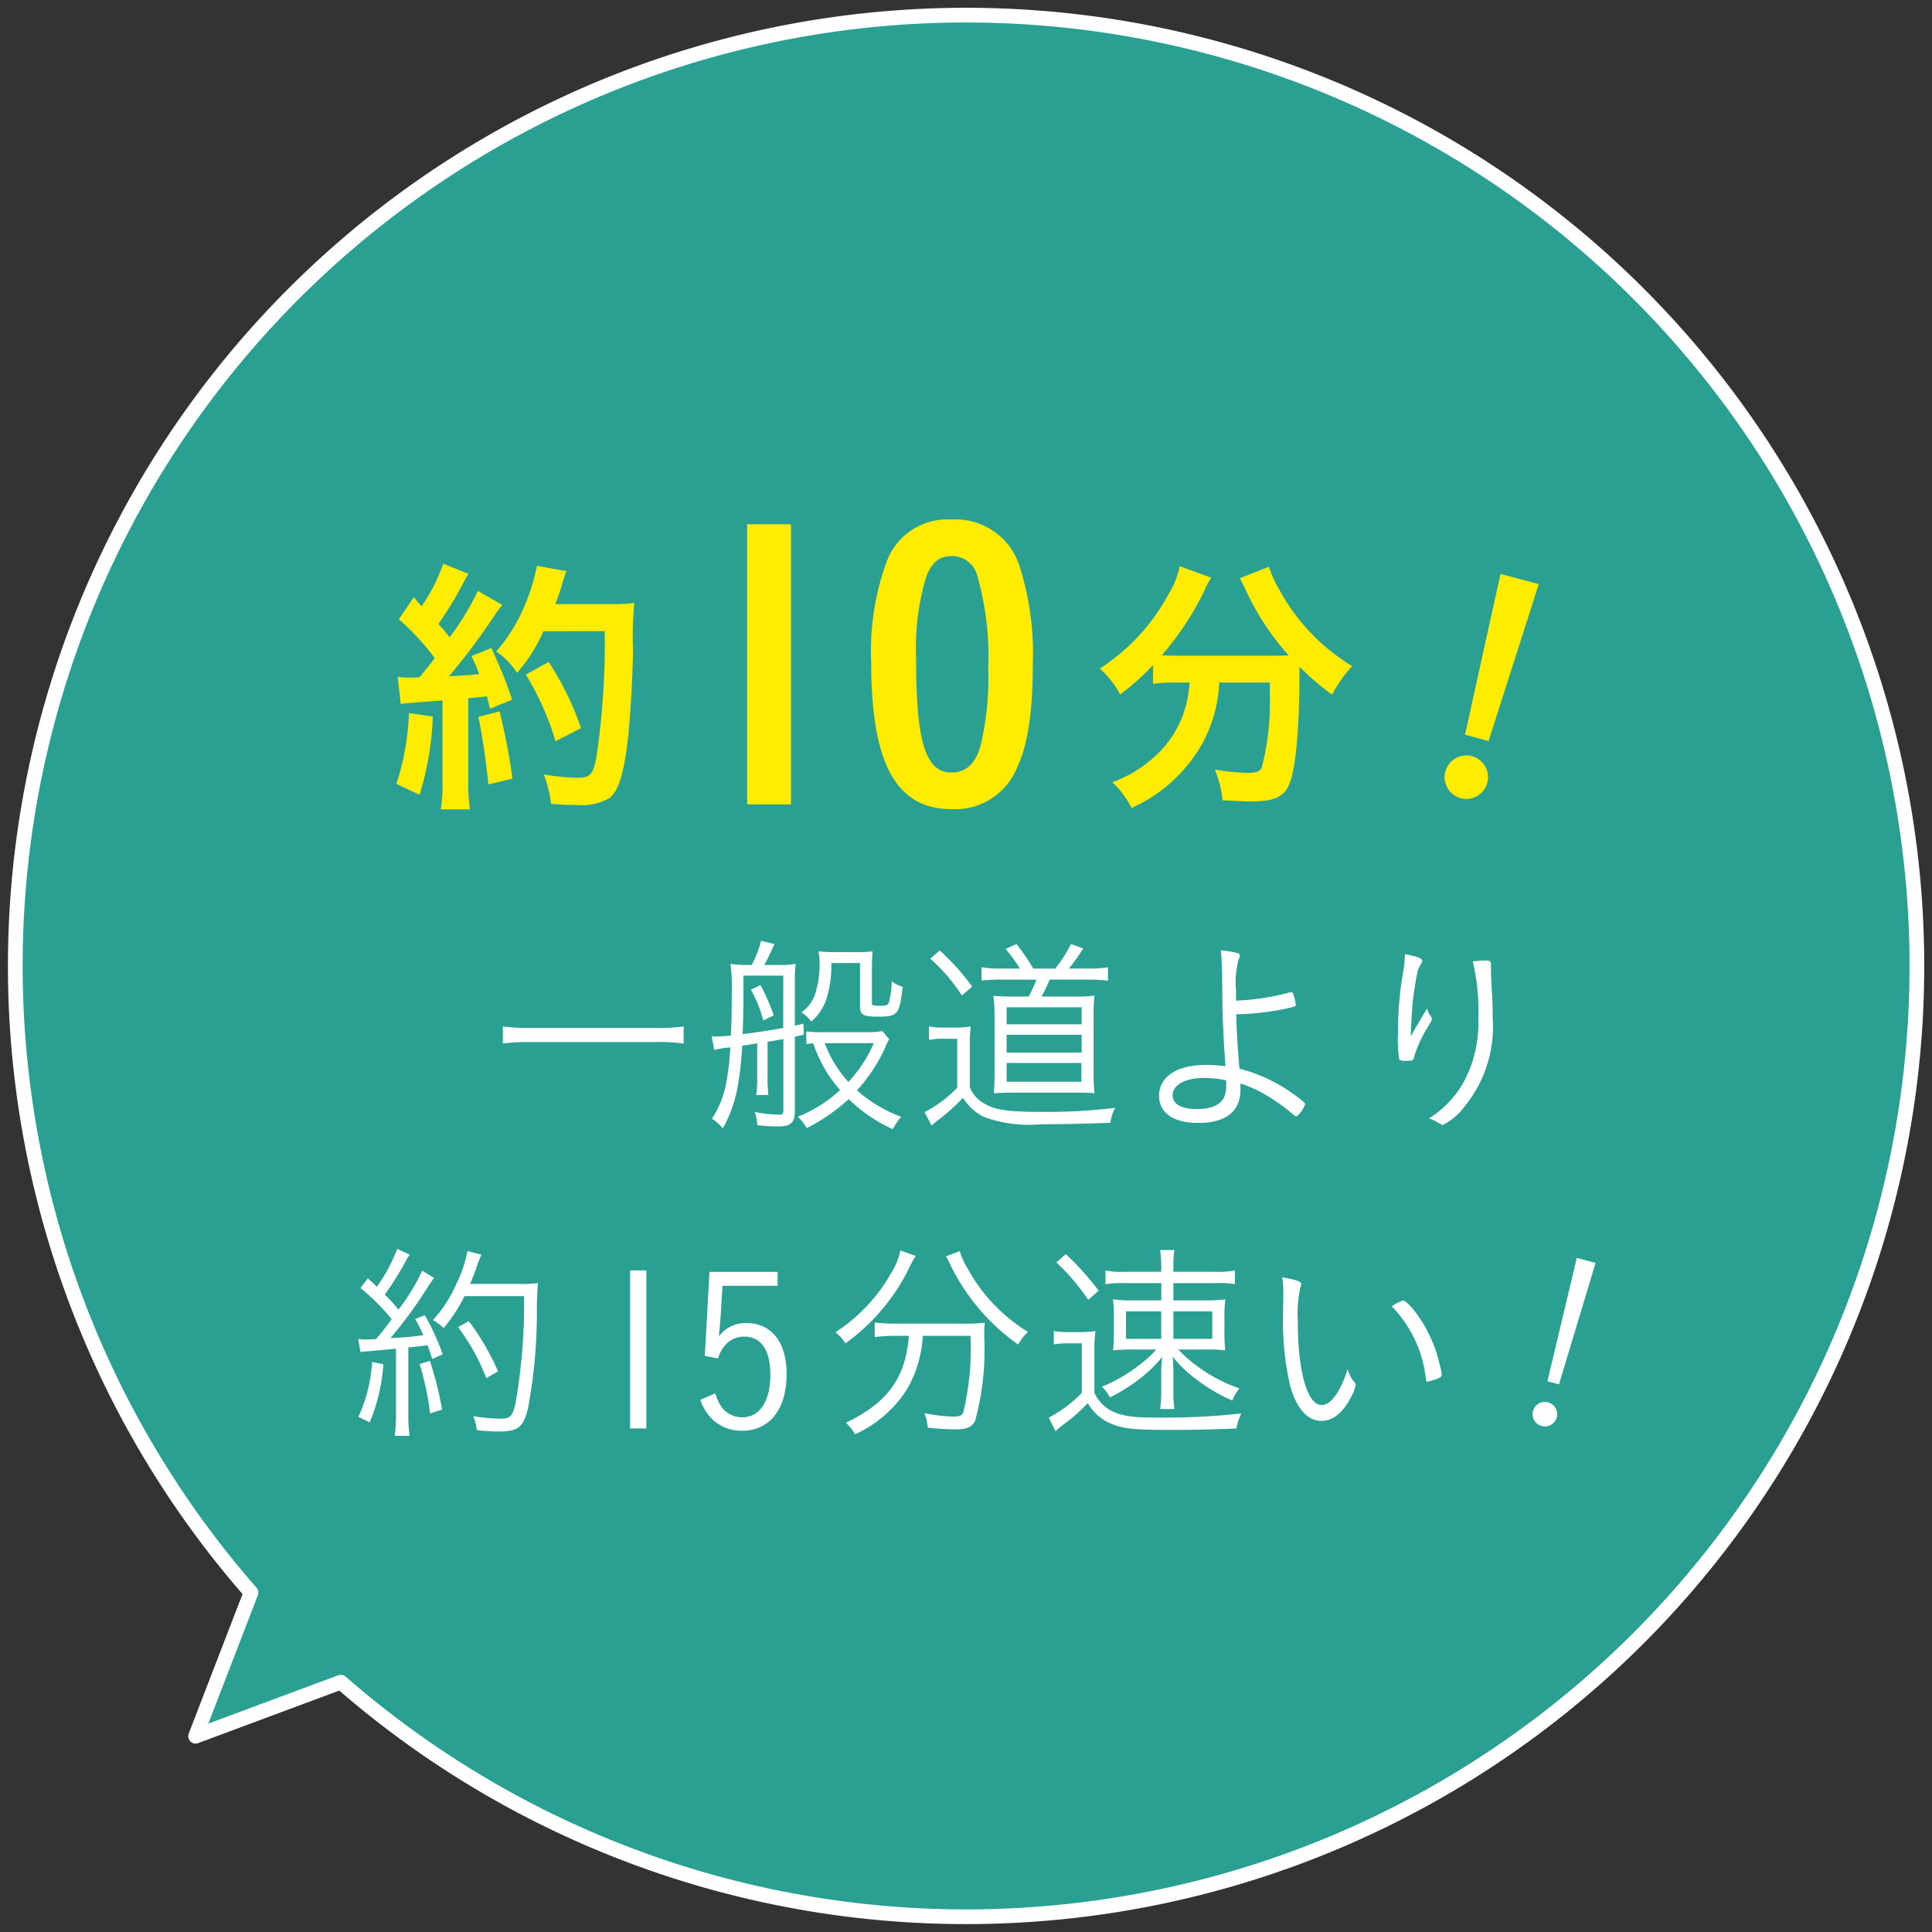
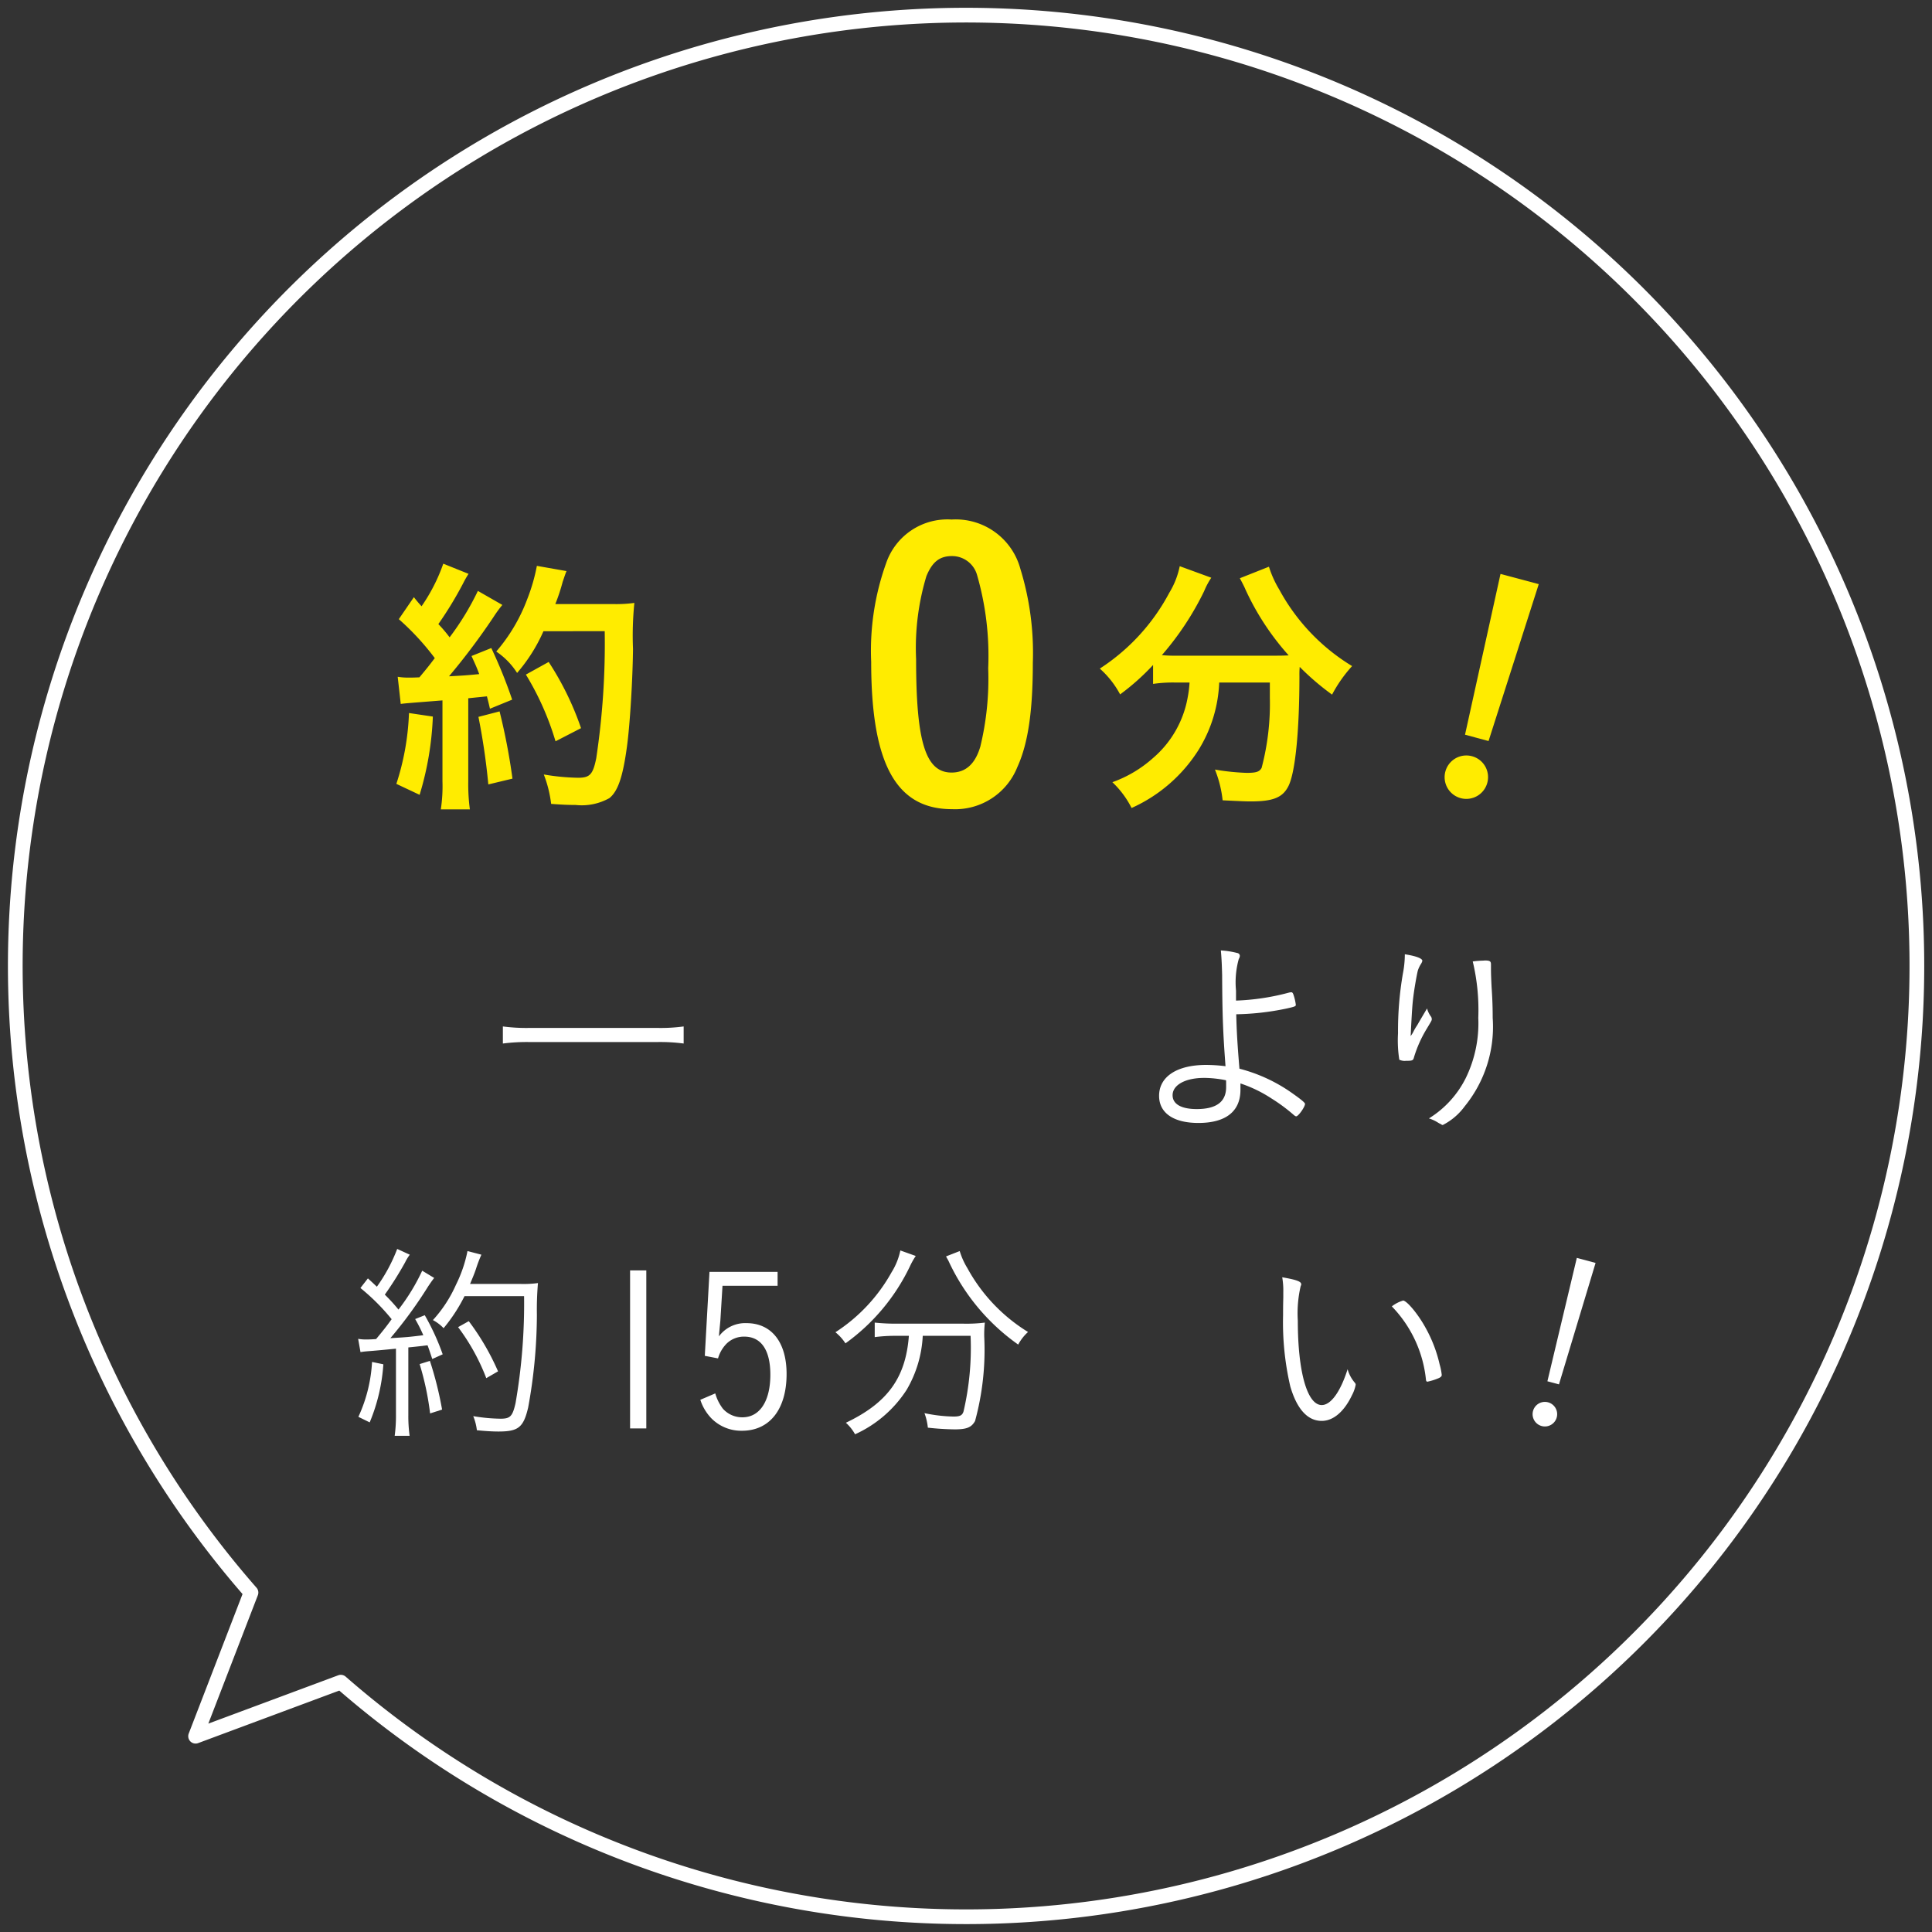
<svg xmlns="http://www.w3.org/2000/svg" width="131.349" height="131.349" viewBox="0 0 131.349 131.349">
  <rect x="0" y="0" width="131.349" height="131.349" fill="#333333" stroke="none" />
  <defs>
    <clipPath id="clip-path">
      <rect id="長方形_555" data-name="長方形 555" width="131.349" height="131.349" fill="none" />
    </clipPath>
  </defs>
  <g id="img_10minute" transform="translate(-257.48 -6625.489)">
    <g id="グループ_1388" data-name="グループ 1388" transform="translate(257.48 6625.489)">
      <g id="グループ_1387" data-name="グループ 1387" transform="translate(0 0)" clip-path="url(#clip-path)">
-         <path id="パス_6963" data-name="パス 6963" d="M110.842,110.85a64.641,64.641,0,1,0-94.315-3.116L12.76,117.5l9.874-3.674a64.633,64.633,0,0,0,88.207-2.977" transform="translate(0.537 0.538)" fill="#2aa093" />
-         <path id="パス_6964" data-name="パス 6964" d="M110.842,110.85a64.641,64.641,0,1,0-94.315-3.116L12.76,117.5l9.874-3.674A64.633,64.633,0,0,0,110.842,110.85Z" transform="translate(0.537 0.538)" fill="none" stroke="#fff" stroke-linejoin="round" stroke-width="1" />
+         <path id="パス_6964" data-name="パス 6964" d="M110.842,110.85a64.641,64.641,0,1,0-94.315-3.116L12.76,117.5l9.874-3.674A64.633,64.633,0,0,0,110.842,110.85" transform="translate(0.537 0.538)" fill="none" stroke="#fff" stroke-linejoin="round" stroke-width="1" />
        <path id="パス_6965" data-name="パス 6965" d="M15.481,28.88a20.96,20.96,0,0,1-.9,5.32L13,33.455a17.449,17.449,0,0,0,.858-4.816Zm-2.39-2.705a4.428,4.428,0,0,0,.765.056c.133,0,.3,0,.711-.019.578-.69.69-.84,1.045-1.306a17.49,17.49,0,0,0-2.446-2.649l1.026-1.495a7.771,7.771,0,0,0,.522.618,12.051,12.051,0,0,0,1.476-2.894l1.717.69a7.088,7.088,0,0,0-.371.653,25.166,25.166,0,0,1-1.681,2.763,9.156,9.156,0,0,1,.765.9,18.294,18.294,0,0,0,1.922-3.155l1.663.952a8.911,8.911,0,0,0-.6.823,45.922,45.922,0,0,1-3.025,4.03c1.066-.056,1.066-.056,2.052-.149-.168-.466-.261-.653-.522-1.231l1.345-.541a32.768,32.768,0,0,1,1.418,3.508l-1.511.618c-.093-.413-.133-.56-.205-.842-.357.039-.765.077-1.269.131v5.655a12.837,12.837,0,0,0,.11,1.9H16.022a10.532,10.532,0,0,0,.112-1.922V27.781c-2.127.168-2.575.2-2.836.24Zm6.926,2.353a42.339,42.339,0,0,1,.877,4.571l-1.642.394A45,45,0,0,0,18.58,28.9ZM23,23.077a11.269,11.269,0,0,1-1.791,2.836,4.988,4.988,0,0,0-1.418-1.455A11.715,11.715,0,0,0,21.9,20.892a12.558,12.558,0,0,0,.653-2.258l2.015.355c-.093.224-.093.243-.261.73a12.812,12.812,0,0,1-.5,1.511h3.9a9.087,9.087,0,0,0,1.474-.077,22.112,22.112,0,0,0-.093,3.118c-.019,2.054-.207,5.17-.41,6.644-.28,2.071-.616,3.041-1.194,3.508a3.843,3.843,0,0,1-2.3.466c-.522,0-.914-.017-1.661-.073a8.243,8.243,0,0,0-.5-2,15.113,15.113,0,0,0,2.332.224c.8,0,1.01-.224,1.234-1.325a52.378,52.378,0,0,0,.576-8.641Zm.821,7.484a19.154,19.154,0,0,0-2.015-4.536l1.549-.858a20.085,20.085,0,0,1,2.2,4.5Z" transform="translate(13.947 19.837)" fill="#ffec00" />
        <path id="パス_6967" data-name="パス 6967" d="M41.2,26.479a9.239,9.239,0,0,0-1.511.093V25.285a15.936,15.936,0,0,1-2.241,2,6.274,6.274,0,0,0-1.381-1.754,13.874,13.874,0,0,0,4.723-5.152,5.571,5.571,0,0,0,.711-1.81l2.146.784a5.083,5.083,0,0,0-.487.914,19.744,19.744,0,0,1-2.873,4.349,8.615,8.615,0,0,0,.933.037h6.57c.45,0,.69,0,1.119-.019a17.806,17.806,0,0,1-2.948-4.5c-.075-.187-.243-.5-.373-.746l1.978-.784a7.145,7.145,0,0,0,.709,1.567A13.71,13.71,0,0,0,53.22,25.36a9.376,9.376,0,0,0-1.362,1.94,17.618,17.618,0,0,1-2.2-1.884,6.005,6.005,0,0,0-.019.616c0,3.715-.278,6.551-.746,7.484-.39.784-1.045,1.045-2.575,1.045-.373,0-.728-.019-1.9-.075a7.869,7.869,0,0,0-.522-2.09,15.774,15.774,0,0,0,2.146.224c.672,0,.877-.075,1.026-.336a17.113,17.113,0,0,0,.56-4.779V26.479H44.185a9.375,9.375,0,0,1-1.4,4.573,10.435,10.435,0,0,1-4.557,3.956,6.351,6.351,0,0,0-1.306-1.754,8.334,8.334,0,0,0,2.763-1.642,7.034,7.034,0,0,0,2.351-4.088,7.73,7.73,0,0,0,.133-1.045Z" transform="translate(38.704 19.924)" fill="#ffec00" />
        <path id="パス_6968" data-name="パス 6968" d="M50.277,33.02a1.476,1.476,0,1,1-1.043-1.806,1.471,1.471,0,0,1,1.043,1.806m.085-2.838-1.6-.431,2.413-10.93,2.6.694Z" transform="translate(50.839 20.198)" fill="#ffec00" />
        <path id="パス_6969" data-name="パス 6969" d="M28.779,34.822a12.132,12.132,0,0,0-1.831-.1h-8.6a12.825,12.825,0,0,0-1.86.1V33.661a12.166,12.166,0,0,0,1.86.1h8.6a11.62,11.62,0,0,0,1.831-.1Z" transform="translate(17.7 36.123)" fill="#fff" />
-         <path id="パス_6970" data-name="パス 6970" d="M26.433,37.822c-.682.116-.682.116-1.016.16-.174,2.759-.508,4.167-1.323,5.618a3.459,3.459,0,0,0-.738-.653,6.792,6.792,0,0,0,1.03-2.788A16.077,16.077,0,0,0,24.6,38.1a6.257,6.257,0,0,0-1.086.174l-.176-.929a2.4,2.4,0,0,0,.292.015,8.663,8.663,0,0,0,1.016-.073c.041-1.032.058-1.671.058-3.311a10.177,10.177,0,0,0-.087-1.555,7.169,7.169,0,0,0,1.175.075h.261a6.588,6.588,0,0,0,.639-1.642l.914.218c-.232.522-.479,1.032-.694,1.424H27.9a5.918,5.918,0,0,0,1.149-.075,6.688,6.688,0,0,0-.058.987v3.209c.218-.044.3-.058.58-.131l.029.742-.609.145v5.1c0,.726-.3,1-1.1,1a11.519,11.519,0,0,1-1.451-.087,3.511,3.511,0,0,0-.174-.9,8.845,8.845,0,0,0,1.656.189c.247,0,.29-.044.29-.363V37.532c-.537.1-.655.116-1.076.189V40a10.2,10.2,0,0,0,.058,1.335h-.827A8.335,8.335,0,0,0,26.433,40Zm1.773-4.6H25.5v.929c0,1.19-.029,2.293-.058,3.05,1.016-.131,1.945-.276,2.759-.423Zm-1.553.639a13.62,13.62,0,0,1,.9,2.061l-.711.348A8.2,8.2,0,0,0,26,34.177Zm8.753,3.688a2.672,2.672,0,0,0-.261.537,11.122,11.122,0,0,1-1.93,2.933,9.452,9.452,0,0,0,3.006,1.8,3.778,3.778,0,0,0-.568.842,10.491,10.491,0,0,1-3-2.046A12.531,12.531,0,0,1,29.8,43.585a3.172,3.172,0,0,0-.609-.769A9.437,9.437,0,0,0,32.068,41a9.284,9.284,0,0,1-1.831-3.18c-.058,0-.216.015-.464.044v-.856a6.413,6.413,0,0,0,1.132.058h3.008a6.024,6.024,0,0,0,1.03-.075Zm-3.933-5.183a7.578,7.578,0,0,1-.348,2.482,3.51,3.51,0,0,1-1.016,1.495,2.39,2.39,0,0,0-.67-.624,2.523,2.523,0,0,0,.987-1.437,6.468,6.468,0,0,0,.247-1.916,4.408,4.408,0,0,0-.073-.8,11.222,11.222,0,0,0,1.175.058h1.308a8.732,8.732,0,0,0,1.19-.058c-.027.363-.044.726-.044,1.321v2.135c0,.232.017.247.508.247s.58-.044.653-.247A5.747,5.747,0,0,0,35.58,33.6a1.806,1.806,0,0,0,.742.377c-.218,1.889-.334,2.032-1.654,2.032-1.061,0-1.25-.116-1.25-.769V32.363Zm-.452,5.444a8.235,8.235,0,0,0,1.611,2.641,9.246,9.246,0,0,0,1.729-2.641Z" transform="translate(25.047 33.109)" fill="#fff" />
-         <path id="パス_6971" data-name="パス 6971" d="M30.626,36.562a5.2,5.2,0,0,0,1.057.073h.728a5.725,5.725,0,0,0,1.045-.073,12.976,12.976,0,0,0-.058,1.451V40.7a2.284,2.284,0,0,0,1.146,1.19c.668.365,1.613.479,3.79.479a38.2,38.2,0,0,0,4.951-.274,2.874,2.874,0,0,0-.334,1.016c-1.48.058-3.526.1-4.689.1a8.966,8.966,0,0,1-3.891-.493,3.462,3.462,0,0,1-1.437-1.308,14.155,14.155,0,0,1-1.816,1.613c-.1.087-.174.145-.317.276l-.481-.914a8.566,8.566,0,0,0,2.22-1.656V37.4h-.914a4.762,4.762,0,0,0-1,.075Zm.724-5.17a16.389,16.389,0,0,1,2.208,2.457l-.7.607a12.006,12.006,0,0,0-2.148-2.5ZM36.8,32.627a9.13,9.13,0,0,0-.974-1.335l.742-.334a14.369,14.369,0,0,1,1.146,1.669H39.2a9.163,9.163,0,0,0,1.076-1.669l.827.3a11.153,11.153,0,0,1-.972,1.366h1.292a7.555,7.555,0,0,0,1.366-.087v.914a10.377,10.377,0,0,0-1.366-.073h-2.6a9.177,9.177,0,0,1-.554,1.149h2.266a9.156,9.156,0,0,0,1.335-.06,13.73,13.73,0,0,0-.058,1.41v3.79a13.893,13.893,0,0,0,.058,1.437c-.3-.029-.639-.044-1.03-.044H36.4c-.481,0-.974.015-1.364.044.027-.377.041-.9.041-1.35v-3.92a11.62,11.62,0,0,0-.073-1.35c.334.027.755.044,1.468.044H37.4a7.742,7.742,0,0,0,.522-1.149H35.605a11.854,11.854,0,0,0-1.41.058v-.9a7.729,7.729,0,0,0,1.424.087Zm-.9,3.79h5.1V35.256H35.9Zm0,1.918h5.1V37.128H35.9Zm0,1.988h5.081V39.045H35.9Z" transform="translate(32.536 33.223)" fill="#fff" />
        <path id="パス_6972" data-name="パス 6972" d="M43.24,34.579a15.976,15.976,0,0,0,3.63-.551c.027,0,.073-.015.129-.015.073,0,.118.058.174.249a3.46,3.46,0,0,1,.133.607c0,.1-.087.131-.682.261a17.984,17.984,0,0,1-3.369.379c.027,1.117.073,1.945.218,3.7a10.884,10.884,0,0,1,3.674,1.727c.595.421.784.595.784.668,0,.2-.45.844-.6.844-.041,0-.087-.029-.16-.089a11.637,11.637,0,0,0-1.507-1.117,8.989,8.989,0,0,0-2.123-1.03v.435c0,1.468-1,2.251-2.859,2.251-1.7,0-2.672-.684-2.672-1.845,0-1.306,1.219-2.1,3.195-2.1a10.924,10.924,0,0,1,1.321.087c-.174-2.324-.216-3.485-.23-6.2-.017-.624-.031-1.059-.087-1.671a5.825,5.825,0,0,1,1.117.176.2.2,0,0,1,.174.189.472.472,0,0,1-.073.218A5.894,5.894,0,0,0,43.24,33.9Zm-2.179,5.257c-1.263,0-2.133.479-2.133,1.175,0,.609.595.943,1.64.943,1.335,0,2-.493,2-1.495,0-.464,0-.464-.015-.464a7.63,7.63,0,0,0-1.5-.16" transform="translate(40.792 33.447)" fill="#fff" />
        <path id="パス_6973" data-name="パス 6973" d="M47.5,31.744a.6.6,0,0,1-.087.2,1.985,1.985,0,0,0-.22.464c-.087.363-.23,1.19-.3,1.741-.075.568-.1,1.09-.162,2.193-.012.261-.012.348-.027.522a.232.232,0,0,1,.027-.044,1.612,1.612,0,0,0,.162-.261,3.825,3.825,0,0,1,.274-.464c.029-.058.249-.435.655-1.117a1.645,1.645,0,0,0,.276.566.311.311,0,0,1,.044.16c0,.087,0,.087-.35.668a8.373,8.373,0,0,0-.856,1.916c-.056.234-.116.249-.549.249a.839.839,0,0,1-.452-.075,8.43,8.43,0,0,1-.087-1.8A22.87,22.87,0,0,1,46.18,32.6a6.839,6.839,0,0,0,.131-1.306c.742.116,1.192.276,1.192.45m4.2-.029c.39,0,.464.044.464.276v.3c0,.261.012.653.044,1.263.056.815.073,1.424.073,2.063a8.566,8.566,0,0,1-1.9,6.01A4.209,4.209,0,0,1,48.893,42.9c-.027,0-.056,0-.158-.073a.611.611,0,0,0-.073-.029.317.317,0,0,0-.073-.044,2.5,2.5,0,0,0-.641-.3,6.783,6.783,0,0,0,2.513-2.759,8.493,8.493,0,0,0,.844-4.08,14.164,14.164,0,0,0-.377-3.833,6.5,6.5,0,0,1,.769-.058" transform="translate(49.198 33.583)" fill="#fff" />
        <path id="パス_6974" data-name="パス 6974" d="M11.745,47.069a2.8,2.8,0,0,0,.508.044c.145,0,.348,0,.713-.029.493-.595.668-.813,1.057-1.35A14.444,14.444,0,0,0,11.9,43.613l.508-.653c.319.29.379.348.609.566A11.243,11.243,0,0,0,14.4,40.957l.856.392a3.146,3.146,0,0,0-.319.522,23.043,23.043,0,0,1-1.379,2.193,12.22,12.22,0,0,1,.929,1.016A13.776,13.776,0,0,0,16.1,42.437l.815.493c-.131.16-.218.29-.406.566a29.635,29.635,0,0,1-2.573,3.528c1.192-.073,1.192-.073,2.239-.2a10.152,10.152,0,0,0-.554-1.1l.653-.261a15.949,15.949,0,0,1,1.219,2.658l-.709.319c-.147-.435-.189-.583-.321-.931-.145.017-.276.031-.348.044-.041,0-.363.044-.958.1v4.588a9.942,9.942,0,0,0,.087,1.422H14.229a10.18,10.18,0,0,0,.087-1.437V47.738c-1.03.1-1.03.1-1.555.145-.551.044-.564.044-.856.087ZM13.459,48.8a12.345,12.345,0,0,1-.929,3.949l-.769-.377a10.194,10.194,0,0,0,.929-3.732Zm3.164-.232a24.158,24.158,0,0,1,.829,3.311l-.815.261a19.424,19.424,0,0,0-.711-3.354Zm2.353-4.4a11.256,11.256,0,0,1-1.422,2.177,2.81,2.81,0,0,0-.726-.551,8.867,8.867,0,0,0,1.567-2.4,9.1,9.1,0,0,0,.784-2.293l.945.247a8.948,8.948,0,0,0-.365.958c-.1.3-.216.58-.406,1.032h3.485a7.386,7.386,0,0,0,1.132-.06,21.152,21.152,0,0,0-.073,2.15,35.257,35.257,0,0,1-.595,6.317c-.319,1.35-.668,1.625-2.019,1.625-.421,0-.883-.029-1.466-.087a3.642,3.642,0,0,0-.247-.958,11.809,11.809,0,0,0,1.86.174c.653,0,.813-.16,1.016-1.061a39.42,39.42,0,0,0,.58-7.273Zm1.48,5.575a14.172,14.172,0,0,0-1.916-3.47l.726-.406a16.766,16.766,0,0,1,1.99,3.412Z" transform="translate(12.604 43.953)" fill="#fff" />
        <path id="パス_6976" data-name="パス 6976" d="M32.858,41.383a5.028,5.028,0,0,0-.394.7,13.733,13.733,0,0,1-4.385,5.241,3.244,3.244,0,0,0-.682-.755,11.51,11.51,0,0,0,3.819-4.08,4.532,4.532,0,0,0,.595-1.48Zm-1.352,5.43a10.584,10.584,0,0,0-1.437.087v-.987a13.511,13.511,0,0,0,1.437.073h4.6a9.987,9.987,0,0,0,1.451-.073,6.922,6.922,0,0,0-.041,1,18.375,18.375,0,0,1-.626,5.693c-.247.435-.566.566-1.393.566a18.066,18.066,0,0,1-1.816-.116,3.994,3.994,0,0,0-.23-.987,10.318,10.318,0,0,0,1.974.232c.435,0,.595-.073.682-.348a19.054,19.054,0,0,0,.479-5.141H33.334a8.01,8.01,0,0,1-1.088,3.659,8.178,8.178,0,0,1-3.514,3.035,3.043,3.043,0,0,0-.624-.784c2.832-1.352,4.065-3.05,4.283-5.91Zm4.341-5.763a5,5,0,0,0,.522,1.161,11.638,11.638,0,0,0,4.123,4.341,3.133,3.133,0,0,0-.668.856,14.264,14.264,0,0,1-4.706-5.618c-.056-.131-.143-.261-.2-.377Z" transform="translate(29.4 44.005)" fill="#fff" />
-         <path id="パス_6977" data-name="パス 6977" d="M34.738,46.5a5.516,5.516,0,0,0,1.076.073h.7A6.077,6.077,0,0,0,37.57,46.5a10.084,10.084,0,0,0-.073,1.466v2.73a2.722,2.722,0,0,0,.7.929c.7.554,1.54.755,3.209.755a48.723,48.723,0,0,0,6.085-.274,3.4,3.4,0,0,0-.334,1.016c-1.468.073-3.008.1-4.546.1-2.409,0-3.195-.087-3.978-.421a3.234,3.234,0,0,1-1.582-1.4,12.007,12.007,0,0,1-1.654,1.453c-.191.145-.307.247-.539.45l-.464-.914a8.844,8.844,0,0,0,2.249-1.685V47.337h-.871a5.27,5.27,0,0,0-1.03.073Zm.815-5.228a19.125,19.125,0,0,1,2.235,2.484l-.711.624a14.176,14.176,0,0,0-2.164-2.54ZM39.5,43.242a6.984,6.984,0,0,0-1.248.073v-.929a6.083,6.083,0,0,0,1.321.087h2.469v-.464a7.1,7.1,0,0,0-.073-1.016h.972a6.594,6.594,0,0,0-.073,1v.479h2.919a5.666,5.666,0,0,0,1.265-.087v.929a6.289,6.289,0,0,0-1.178-.073H42.869v1.175h2.222a8.558,8.558,0,0,0,1.306-.073,10.28,10.28,0,0,0-.058,1.265v.9a10.416,10.416,0,0,0,.058,1.306,10.2,10.2,0,0,0-1.335-.058H43.2a8.557,8.557,0,0,0,1.292,1.134A10.591,10.591,0,0,0,47.355,50.4a2.932,2.932,0,0,0-.477.827,11.516,11.516,0,0,1-2.484-1.466,8.439,8.439,0,0,1-1.567-1.509c.027.317.041.784.041,1.219v1.2a6.745,6.745,0,0,0,.073,1.132h-.972a8.85,8.85,0,0,0,.073-1.117V49.472a9.093,9.093,0,0,1,.058-1.207,8.24,8.24,0,0,1-1.393,1.381,11.485,11.485,0,0,1-2.15,1.364,2.705,2.705,0,0,0-.549-.726,10.539,10.539,0,0,0,2.77-1.654,6.832,6.832,0,0,0,.931-.873H40.1a10.956,10.956,0,0,0-1.335.058,11.293,11.293,0,0,0,.058-1.277v-.871a12.3,12.3,0,0,0-.058-1.323,9.2,9.2,0,0,0,1.35.073h1.932V43.242Zm.147,3.79h2.394V45.16H39.647Zm3.222,0H45.51V45.16H42.869Z" transform="translate(36.905 43.991)" fill="#fff" />
        <path id="パス_6978" data-name="パス 6978" d="M43.341,42.368c0,.029,0,.029-.041.131a8.184,8.184,0,0,0-.191,2.338c0,3.47.639,5.734,1.627,5.734.624,0,1.277-.914,1.758-2.438a2.365,2.365,0,0,0,.462.885c.073.087.087.114.087.174a2.463,2.463,0,0,1-.247.7c-.537,1.132-1.277,1.756-2.061,1.756-.96,0-1.685-.8-2.135-2.336a19.233,19.233,0,0,1-.493-4.837c0-.3,0-.711.015-1.2V42.9a5.293,5.293,0,0,0-.073-1.016c1,.174,1.292.29,1.292.479m6.912,1.1c.261,0,1.03.914,1.553,1.874a9.385,9.385,0,0,1,.945,2.467,4.168,4.168,0,0,1,.143.713c0,.085-.041.143-.187.216a3.992,3.992,0,0,1-.784.249c-.06,0-.087-.044-.1-.118A8.376,8.376,0,0,0,49.5,43.863a2.293,2.293,0,0,1,.755-.392" transform="translate(45.124 44.953)" fill="#fff" />
        <path id="パス_6979" data-name="パス 6979" d="M51.9,52.093a.835.835,0,1,1-1.613-.433.835.835,0,0,1,1.613.433m.151-2.243-.786-.211,2-8.388,1.275.344Z" transform="translate(53.937 44.268)" fill="#fff" />
      </g>
    </g>
-     <rect id="長方形_852" data-name="長方形 852" width="2.983" height="19.045" transform="translate(308.273 6661.132)" fill="#ffec00" />
    <path id="パス_8307" data-name="パス 8307" d="M40.086,37.223a4.552,4.552,0,0,1-4.453,2.884c-3.8,0-5.493-3.083-5.493-10.021a17.6,17.6,0,0,1,1.02-6.712,4.4,4.4,0,0,1,4.449-2.958,4.551,4.551,0,0,1,4.675,3.356,19.4,19.4,0,0,1,.846,6.389c0,3.284-.323,5.471-1.043,7.063M37.549,35.9a19.572,19.572,0,0,0,.547-5.371,19.845,19.845,0,0,0-.771-6.389A1.767,1.767,0,0,0,35.633,22.9c-.844,0-1.341.4-1.739,1.366a16.907,16.907,0,0,0-.7,5.643c0,5.645.647,7.709,2.411,7.709.947,0,1.592-.572,1.94-1.716" transform="translate(286.568 6640.394)" fill="#ffec00" />
    <rect id="長方形_853" data-name="長方形 853" width="1.103" height="10.744" transform="translate(300.317 6711.858)" fill="#fff" />
    <path id="パス_8308" data-name="パス 8308" d="M28.94,46.035H25.194L25.049,48.4c-.015.174-.073.752-.1,1.074a2.221,2.221,0,0,1,1.874-.9c1.7,0,2.728,1.291,2.728,3.456,0,2.394-1.146,3.86-3.033,3.86a2.851,2.851,0,0,1-2.063-.827,3.263,3.263,0,0,1-.769-1.277l1.016-.435a3.107,3.107,0,0,0,.522,1.045,1.757,1.757,0,0,0,1.323.58c1.175,0,1.9-1.088,1.9-2.9,0-1.671-.624-2.585-1.772-2.585a1.679,1.679,0,0,0-1.219.493,2.348,2.348,0,0,0-.566.987l-.9-.174.319-5.707H28.94Z" transform="translate(281.406 6666.87)" fill="#fff" />
  </g>
</svg>